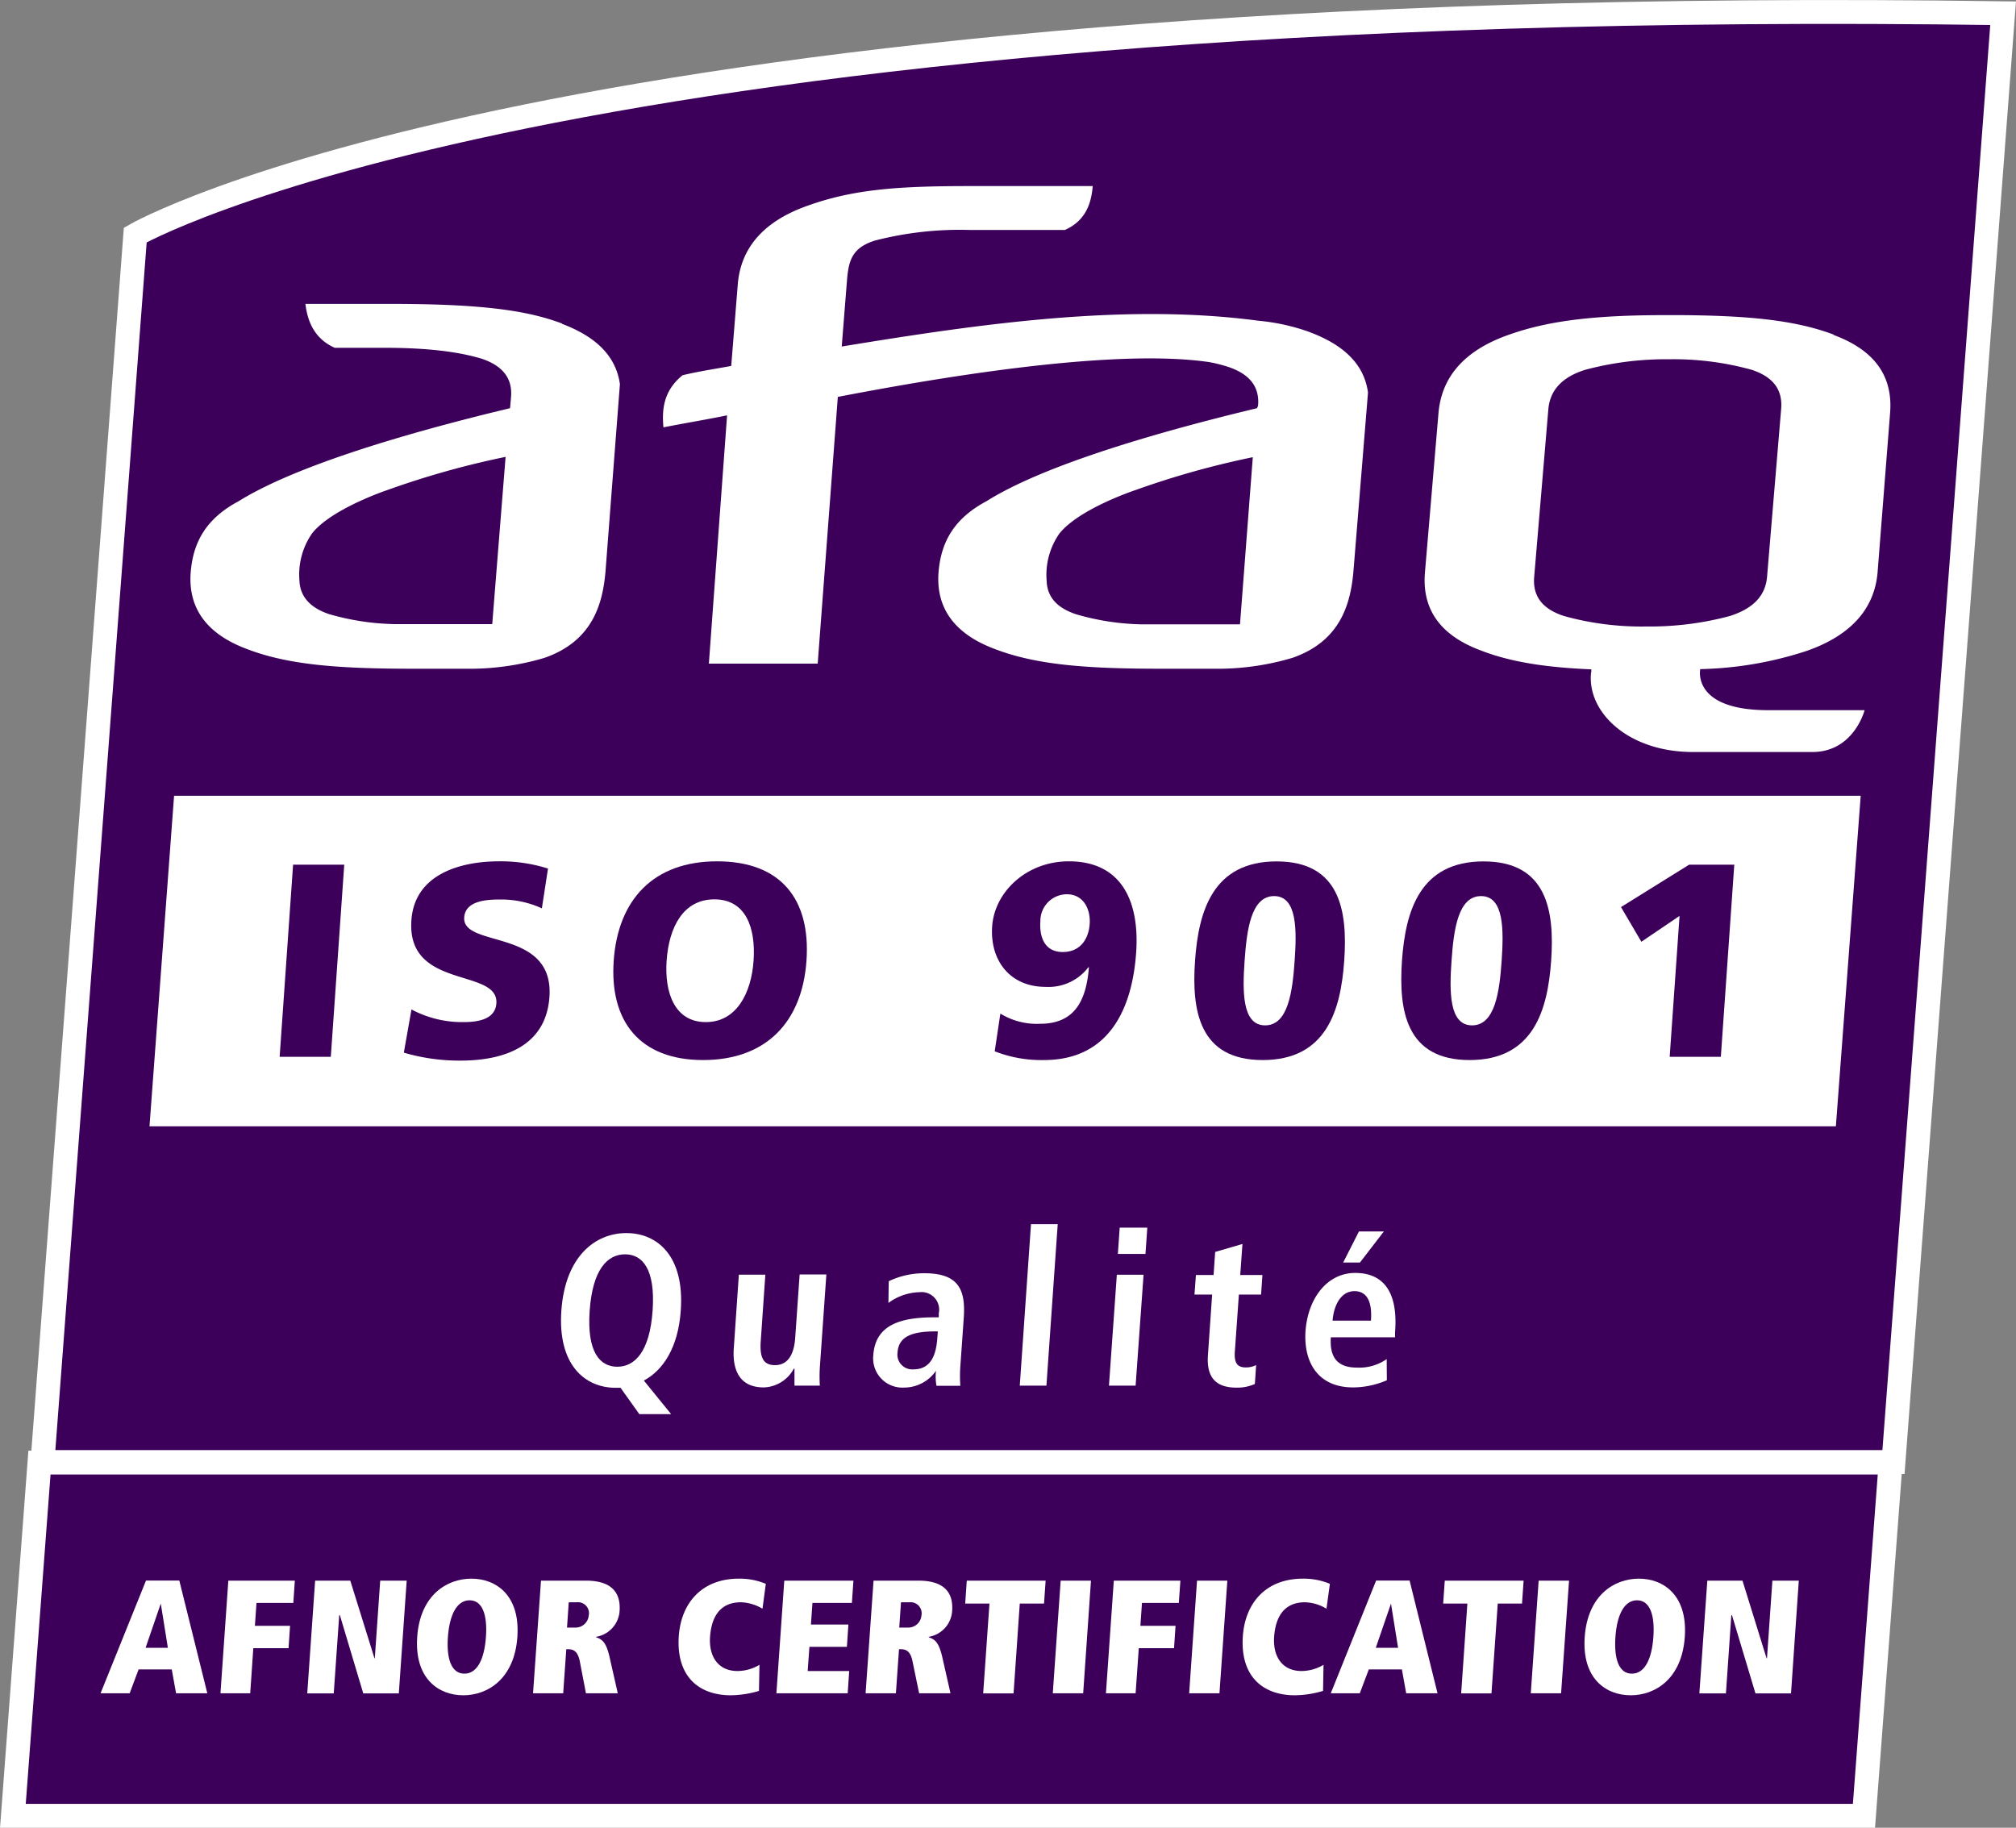
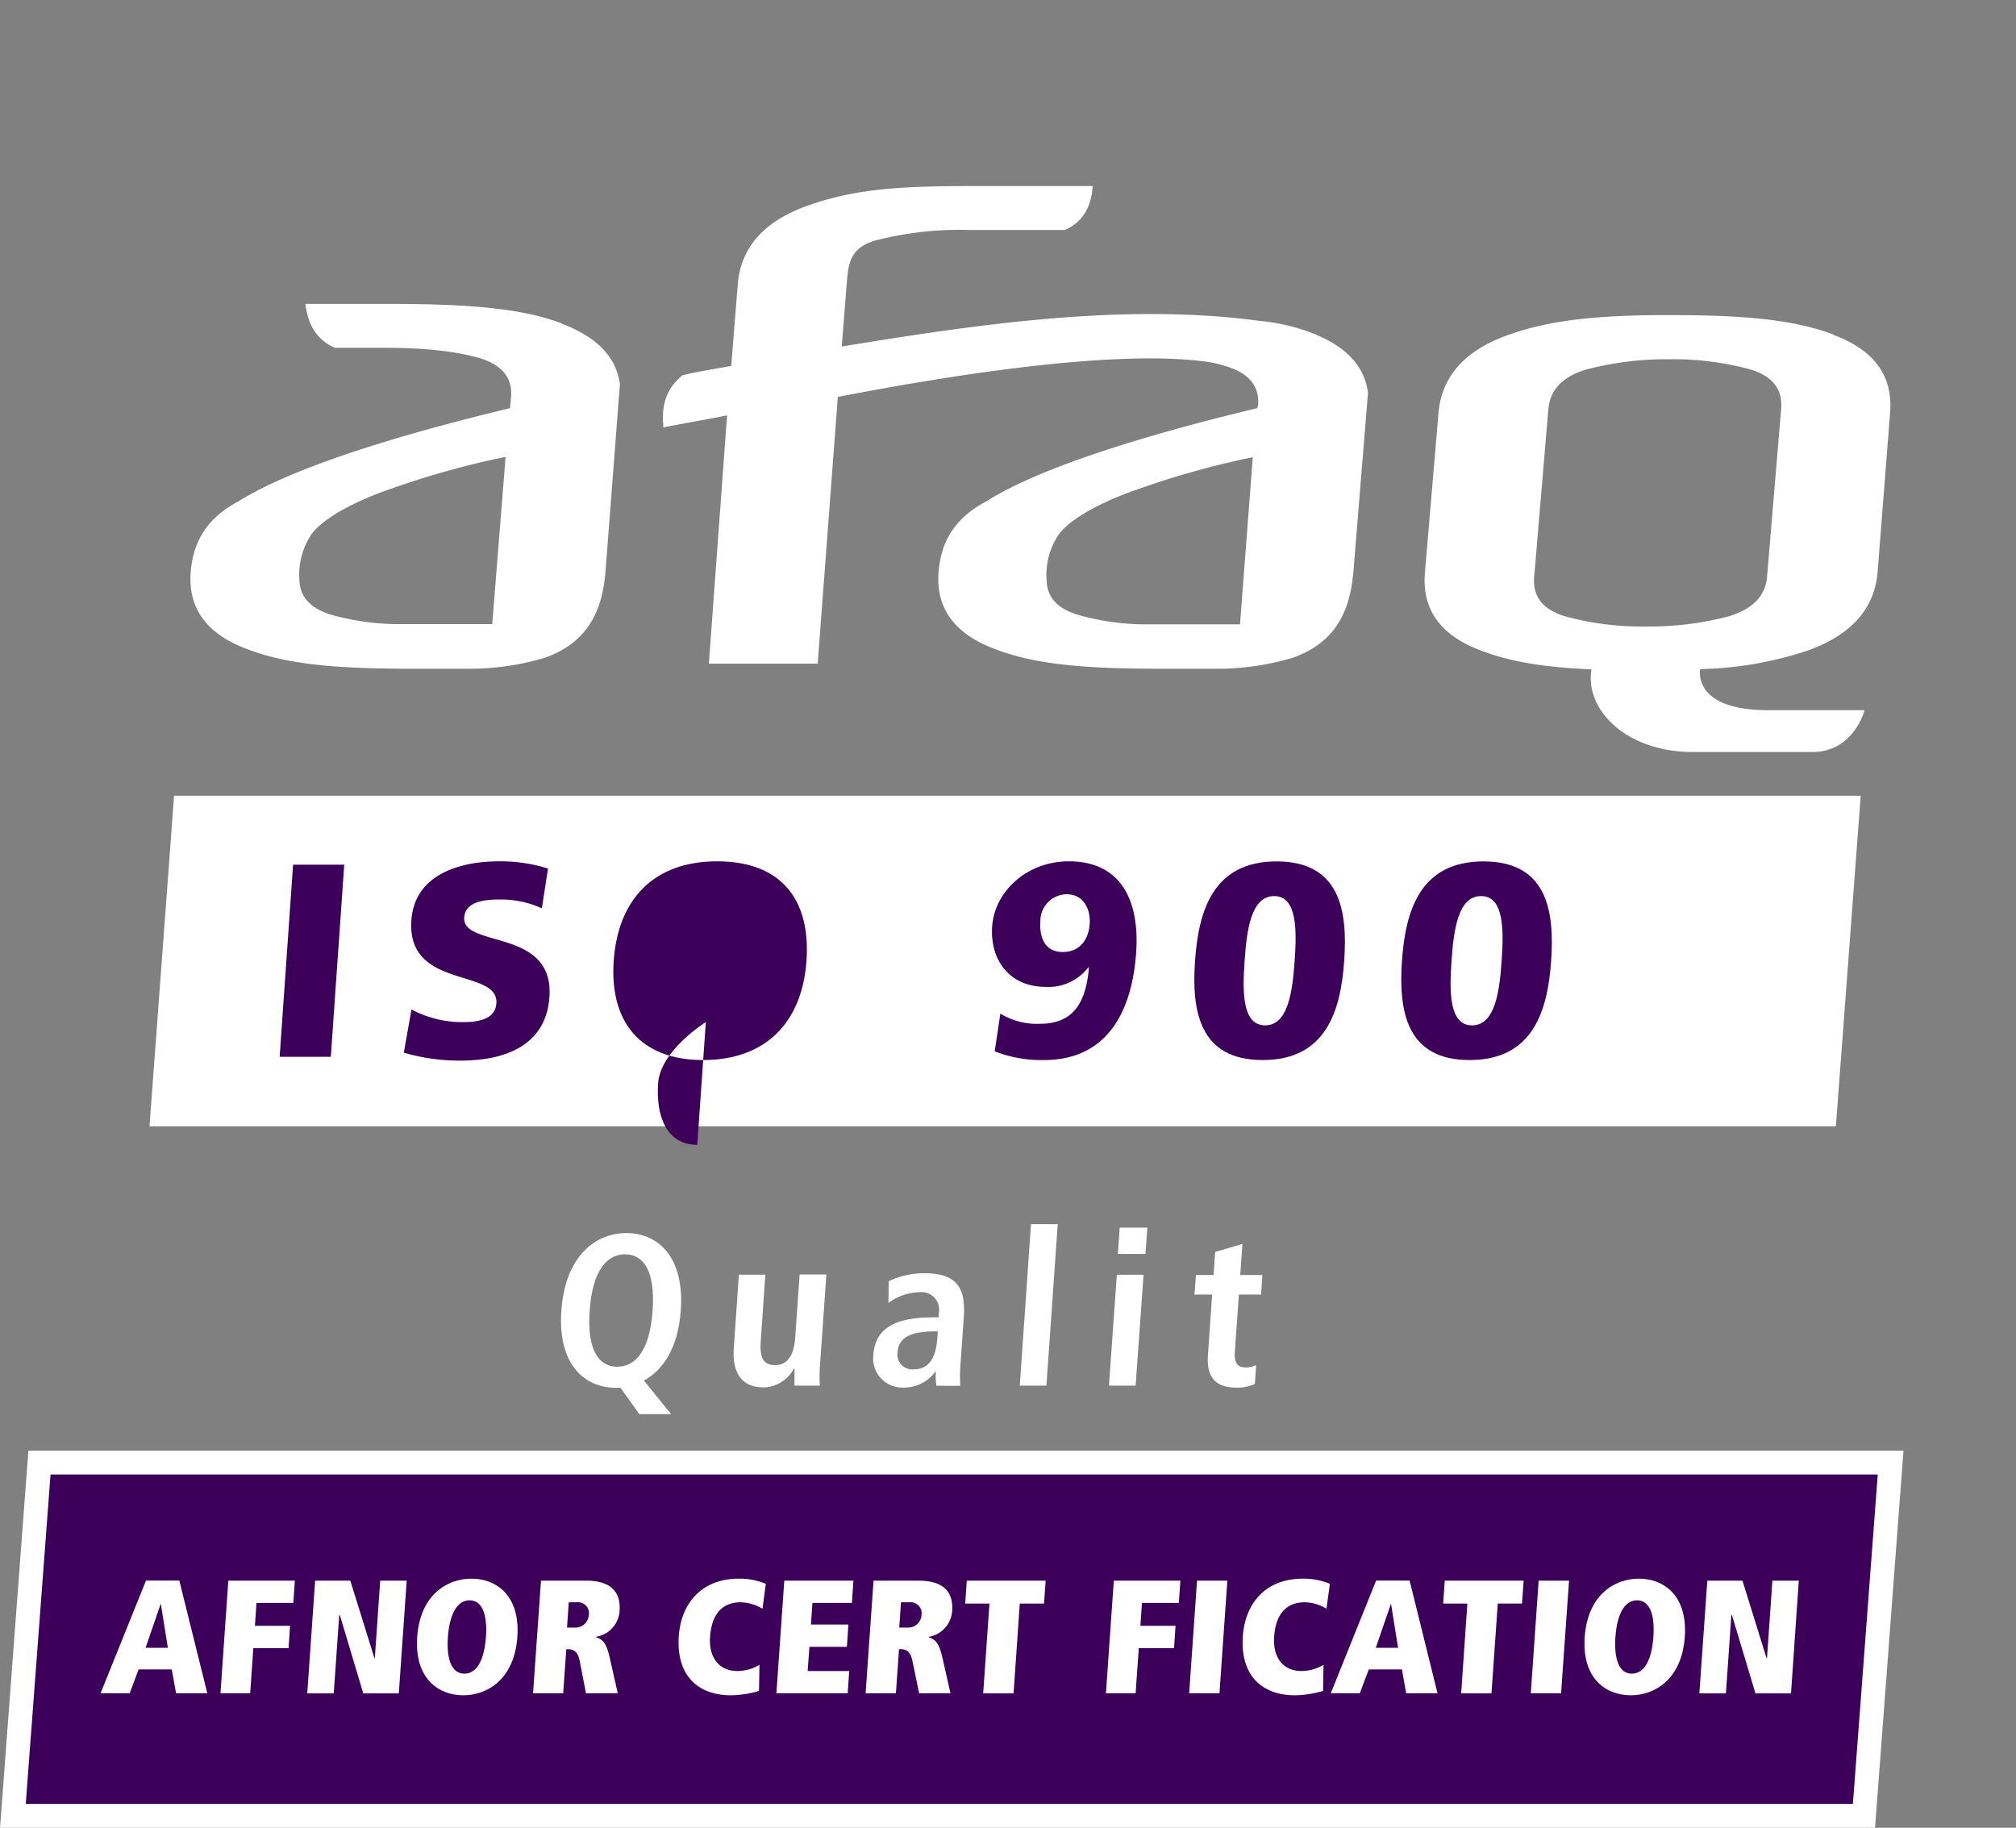
<svg xmlns="http://www.w3.org/2000/svg" viewBox="0 0 253.4 229.75">
  <rect x="0" y="0" width="253.4" height="229.75" fill="#808080" stroke="none" />
  <defs>
    <style>.cls-1,.cls-3{fill:#3c005a;}.cls-1{stroke:#fff;stroke-miterlimit:10;stroke-width:3px;}.cls-2{fill:#fff;}</style>
  </defs>
  <title>Fichier 1</title>
  <g id="Calque_2" data-name="Calque 2">
    <g id="Calque_1-2" data-name="Calque 1">
-       <path class="cls-1" d="M251.78,1.66C69.66-.93,17,29.54,17,29.54L5.34,183.78H238Z" />
      <polygon class="cls-1" points="1.62 228.25 234.29 228.25 237.64 183.85 4.96 183.85 1.62 228.25" />
      <path class="cls-2" d="M78,174.45h-.6c-3.92,0-7.32-2.92-6.84-9.71S74.8,155,78.73,155s7.32,2.92,6.84,9.72c-.32,4.67-2.22,7.52-4.64,8.82l3.43,4.22h-4Zm-.41-2.65c2.19,0,4.08-1.87,4.44-7.06s-1.26-7.07-3.46-7.07-4.08,1.87-4.45,7.07,1.27,7.06,3.47,7.06" />
      <path class="cls-2" d="M103.05,171.88a18.55,18.55,0,0,0,0,2.3H99.86c0-.7,0-1.43,0-2.14l-.08,0,0,0A4.44,4.44,0,0,1,96,174.4c-3.17,0-4-2.36-3.75-5.17l.62-9H96.2l-.58,8.37c-.15,2.13.38,3,1.79,3,1.79,0,2.41-1.62,2.54-3.4l.56-8h3.36Z" />
      <path class="cls-2" d="M111.71,161.05a10.29,10.29,0,0,1,4.49-1c4.33,0,5.18,2.11,4.94,5.6l-.43,6.09a17.41,17.41,0,0,0,0,2.46h-3a6.5,6.5,0,0,1-.06-1.89h0a4.87,4.87,0,0,1-4,2.11,3.68,3.68,0,0,1-3.88-4.09c.26-3.79,3.42-4.74,7.66-4.74H118l0-.51a2.21,2.21,0,0,0-2.41-2.65,6.88,6.88,0,0,0-3.92,1.35Zm6.17,6.31h-.3c-2.87,0-4.62.6-4.76,2.63a1.86,1.86,0,0,0,2,2.14c2,0,2.84-1.49,3-4Z" />
      <polygon class="cls-2" points="129.59 153.88 132.95 153.88 131.53 174.18 128.18 174.18 129.59 153.88" />
      <path class="cls-2" d="M140.38,160.24h3.36l-1,13.94h-3.35Zm.36-5.92h3.47l-.23,3.3h-3.47Z" />
      <path class="cls-2" d="M152.74,157.37l3.43-1-.28,3.9h2.79l-.17,2.46h-2.79l-.51,7.23c-.1,1.49.42,1.93,1.39,1.93a2.83,2.83,0,0,0,1.29-.3l-.16,2.38a5.5,5.5,0,0,1-2.28.46c-2.5,0-3.82-1.14-3.62-4.07l.53-7.63h-2.22l.18-2.46h2.22Z" />
-       <path class="cls-2" d="M174.32,173.5a10.78,10.78,0,0,1-4.23.9c-4.49,0-6.22-3.22-6-7,.28-4.17,2.7-7.39,6.26-7.39,3,0,5.45,1.75,5,7.44l0,.65h-8.07c-.16,2.38.69,3.81,3.29,3.81a6,6,0,0,0,3.73-1.07Zm-2-7.49c.18-2.46-.55-3.71-2.07-3.71-1.75,0-2.62,1.87-2.75,3.71Zm-1.51-11.21h3.13l-3,3.9h-2.11Z" />
      <path class="cls-2" d="M21.59,209.85H17.42l-1.12,3H12.64l5.71-14.17h4.19l3.52,14.17H22.13Zm-1.38-8.28h0l-1.91,5.56h2.8Z" />
      <polygon class="cls-2" points="28.7 198.69 37.06 198.69 36.87 201.49 32.24 201.49 32.04 204.37 36.46 204.37 36.27 207.18 31.84 207.18 31.45 212.85 27.71 212.85 28.7 198.69" />
      <polygon class="cls-2" points="42.72 203.03 42.64 203.03 41.95 212.86 38.62 212.86 39.61 198.69 44.03 198.69 47.07 208.45 47.11 208.45 47.79 198.69 51.12 198.69 50.13 212.86 45.66 212.86 42.72 203.03" />
      <path class="cls-2" d="M59.25,198.44c3.09,0,6.15,2.07,5.78,7.33s-3.72,7.33-6.8,7.33-6.15-2.07-5.79-7.33,3.73-7.33,6.81-7.33m-.87,11.94h0c1.6,0,2.5-1.81,2.7-4.61s-.45-4.61-2.06-4.61-2.52,1.85-2.72,4.61.45,4.61,2.06,4.61" />
      <path class="cls-2" d="M72.88,208.84c-.27-1.37-.89-1.53-1.5-1.53h-.2l-.39,5.54H67l1-14.16h5.66c2.86,0,4.4,1.2,4.22,3.81a3.53,3.53,0,0,1-2.95,3.25v.06c.79.27,1.29.65,1.72,2.62l1,4.42H73.65Zm-.56-4.25A1.66,1.66,0,0,0,74,203.07a1.38,1.38,0,0,0-1.51-1.66h-1l-.22,3.18Z" />
      <path class="cls-2" d="M95.4,212.55a12.89,12.89,0,0,1-3.53.55c-4.12,0-6.89-2.46-6.55-7.43.29-4.18,2.91-7.23,7.55-7.23a8.52,8.52,0,0,1,3.39.65l-.42,3.13a5.6,5.6,0,0,0-2.71-.81c-2.44,0-3.68,1.58-3.88,4.34-.17,2.44,1,4.3,3.44,4.3a5.44,5.44,0,0,0,2.77-.78Z" />
      <polygon class="cls-2" points="98.58 198.69 107.27 198.69 107.08 201.49 102.12 201.49 101.93 204.21 106.64 204.21 106.45 207.01 101.74 207.01 101.52 210.05 106.74 210.05 106.55 212.85 97.59 212.85 98.58 198.69" />
      <path class="cls-2" d="M114.7,208.84c-.27-1.37-.89-1.53-1.5-1.53H113l-.39,5.54H108.8l1-14.16h5.66c2.87,0,4.41,1.2,4.22,3.81a3.52,3.52,0,0,1-2.94,3.25v.06c.8.27,1.29.65,1.73,2.62l1,4.42h-3.94Zm-.55-4.25a1.66,1.66,0,0,0,1.67-1.52,1.39,1.39,0,0,0-1.51-1.66h-1.06l-.22,3.18Z" />
      <polygon class="cls-2" points="124.37 201.57 121.32 201.57 121.52 198.69 131.43 198.69 131.23 201.57 128.18 201.57 127.4 212.86 123.58 212.86 124.37 201.57" />
-       <polygon class="cls-2" points="133.32 198.69 137.13 198.69 136.15 212.85 132.33 212.85 133.32 198.69" />
      <polygon class="cls-2" points="140 198.69 148.37 198.69 148.17 201.49 143.54 201.49 143.34 204.37 147.76 204.37 147.57 207.18 143.14 207.18 142.74 212.85 139.01 212.85 140 198.69" />
      <polygon class="cls-2" points="150.46 198.69 154.27 198.69 153.28 212.85 149.47 212.85 150.46 198.69" />
      <path class="cls-2" d="M166.3,212.55a12.89,12.89,0,0,1-3.53.55c-4.12,0-6.9-2.46-6.55-7.43.29-4.18,2.9-7.23,7.55-7.23a8.57,8.57,0,0,1,3.39.65l-.43,3.13a5.51,5.51,0,0,0-2.7-.81c-2.44,0-3.68,1.58-3.88,4.34-.17,2.44,1,4.3,3.44,4.3a5.47,5.47,0,0,0,2.77-.78Z" />
      <path class="cls-2" d="M176.21,209.85h-4.16l-1.13,3h-3.65l5.7-14.17h4.21l3.51,14.17h-3.94Zm-1.37-8.28h0l-1.91,5.56h2.8Z" />
      <polygon class="cls-2" points="184.44 201.57 181.4 201.57 181.6 198.69 191.51 198.69 191.31 201.57 188.26 201.57 187.47 212.86 183.66 212.86 184.44 201.57" />
      <polygon class="cls-2" points="193.4 198.69 197.22 198.69 196.22 212.85 192.41 212.85 193.4 198.69" />
      <path class="cls-2" d="M206,198.44c3.08,0,6.14,2.07,5.77,7.33s-3.71,7.33-6.8,7.33-6.15-2.07-5.78-7.33,3.72-7.33,6.81-7.33m-.88,11.94h0c1.61,0,2.5-1.81,2.7-4.61s-.45-4.61-2.06-4.61-2.52,1.85-2.71,4.61.44,4.61,2.05,4.61" />
      <polygon class="cls-2" points="217.7 203.03 217.62 203.03 216.94 212.86 213.6 212.86 214.6 198.69 219.02 198.69 222.05 208.45 222.1 208.45 222.78 198.69 226.1 198.69 225.12 212.86 220.65 212.86 217.7 203.03" />
      <path class="cls-2" d="M70.65,40.67c-4.41-1.66-10.16-2.49-22-2.47H38.39c.24,2,1,4.33,3.69,5.52h6.37c7.4,0,10.78,1,12,1.34,2.7.88,4,2.47,3.78,4.89l-.12,1.36C49.53,54.8,36.64,58.86,30,63c-4,2.13-5.63,5-6,8.61-.45,4.27,1.43,7.91,7.11,10,5.23,2,11.65,2.45,20.8,2.45l7.67,0a33,33,0,0,0,8.87-1.37c6-2.09,7.31-6.73,7.66-10.88l1.81-23.52c-.47-3.38-2.81-5.9-7.29-7.59M61.87,78.45H49.5a31.57,31.57,0,0,1-8.12-1.25C39,76.41,37.72,75,37.64,73a9.08,9.08,0,0,1,1.57-5.93c2.47-3.16,9.62-5.52,9.62-5.52a108.53,108.53,0,0,1,14.72-4.12Z" />
      <path class="cls-2" d="M164.58,41.73a25.88,25.88,0,0,0-6.37-1.41c-16.7-2.23-34.78.34-52.41,3.24l.67-8.42c.21-2.42.65-4,3.5-4.9A42.78,42.78,0,0,1,122,28.91h11.84c2.7-1.19,3.34-3.46,3.51-5.52H121.67c-9.15,0-14.55.47-20.11,2.45-6,2.1-8.46,5.69-8.82,9.83L91.91,46c-1.9.35-4.2.7-6.12,1.17-2.32,1.9-2.62,4.14-2.4,6.55l0,0c2.62-.52,5.53-1,8-1.51L89.1,83.42h13.68l2.53-33.53c11-2.11,34.22-6.24,46.76-4.36a19.53,19.53,0,0,1,2.28.58c2.69.89,4,2.48,3.78,4.9l-.13.3C143.45,54.8,130.56,58.86,124,63c-4,2.13-5.63,5-6,8.61-.45,4.27,1.44,7.91,7.12,10,5.23,2,11.65,2.45,20.8,2.45l7.67,0a33,33,0,0,0,8.87-1.37c6-2.09,7.3-6.73,7.66-10.88l1.83-22.47c-.46-3.38-2.81-5.89-7.3-7.58m-8.79,36.72H143.42a31.48,31.48,0,0,1-8.11-1.25c-2.43-.79-3.67-2.16-3.75-4.19a9.08,9.08,0,0,1,1.57-5.93c2.47-3.16,9.63-5.52,9.63-5.52a108.36,108.36,0,0,1,14.71-4.12Z" />
      <path class="cls-2" d="M223.88,51.42,222.11,72.5c-.21,2.43-1.78,4-4.66,4.93a38.91,38.91,0,0,1-10.57,1.32,36.27,36.27,0,0,1-10.31-1.32c-2.72-.89-3.94-2.5-3.73-4.93l1.78-21.08c.22-2.43,1.79-4.05,4.65-4.94a39.37,39.37,0,0,1,10.55-1.32,36.71,36.71,0,0,1,10.34,1.32c2.72.89,3.93,2.51,3.72,4.94m6.6-9.36c-5-1.88-11-2.39-19.34-2.45h-1.63c-8.38,0-14.52.57-19.8,2.45-6.09,2.11-8.55,5.72-8.9,9.87l-1.7,20c-.36,4.18,1.42,7.79,7.14,9.88,3.78,1.45,8.19,2.09,13.77,2.33,0,.57,0,.06-.05.63-.36,4.85,4.75,9.76,12.83,9.76h15c5.23,0,6.57-5.26,6.57-5.26H222.47c-9.9.08-8.76-5.16-8.76-5.16A45.93,45.93,0,0,0,227,81.85c6.07-2.09,8.64-5.7,9-9.88l1.57-20c.35-4.15-1.39-7.76-7.11-9.87" />
      <polygon class="cls-2" points="18.79 141.58 230.76 141.58 233.88 100.03 21.88 100.03 18.79 141.58" />
      <polygon class="cls-3" points="36.84 108.69 43.27 108.69 41.58 132.84 35.15 132.84 36.84 108.69" />
      <path class="cls-3" d="M51.72,126.89a13.48,13.48,0,0,0,6.53,1.59c2,0,4-.41,4.14-2.35.32-4.5-11.3-1.66-10.68-10.45.4-5.81,6.19-7.41,11-7.41a19.64,19.64,0,0,1,6.17.91l-.77,5a12.3,12.3,0,0,0-5.28-1.11c-1.63,0-4.34.14-4.48,2.25-.28,3.9,11.32,1.28,10.71,10-.44,6.26-5.81,8-11.17,8a24.69,24.69,0,0,1-7.13-1Z" />
-       <path class="cls-3" d="M90.14,108.27c8,0,11.77,4.75,11.23,12.49s-5.1,12.49-13,12.49-11.77-4.81-11.23-12.49,5-12.49,13-12.49m-1.42,20.21c3.91,0,5.73-3.74,6-7.72.29-4.18-1-7.71-4.93-7.71s-5.71,3.53-6,7.71c-.28,4,1,7.72,4.92,7.72" />
+       <path class="cls-3" d="M90.14,108.27c8,0,11.77,4.75,11.23,12.49s-5.1,12.49-13,12.49-11.77-4.81-11.23-12.49,5-12.49,13-12.49m-1.42,20.21s-5.71,3.53-6,7.71c-.28,4,1,7.72,4.92,7.72" />
      <path class="cls-3" d="M125.74,127.41a8.76,8.76,0,0,0,5,1.28c4.29,0,5.8-2.84,6.13-7.1h-.07a6.3,6.3,0,0,1-5.39,2.46c-4.43,0-7-3.29-6.7-7.61s4.31-8.17,9.63-8.17c6.89,0,8.89,5.4,8.47,11.45-.52,7.41-3.61,13.53-11.6,13.53a16,16,0,0,1-6.18-1.1Zm8.35-15a3.35,3.35,0,0,0-3.32,3.42c-.14,2,.56,3.84,2.81,3.84s3.27-1.69,3.39-3.56-.81-3.7-2.88-3.7" />
      <path class="cls-3" d="M150.21,120.77c.44-6.27,2.26-12.49,10.25-12.49s8.94,6.22,8.5,12.49-2.26,12.48-10.25,12.48-8.94-6.22-8.5-12.48m12.52,0c.27-3.84.33-8.13-2.58-8.13s-3.44,4.29-3.71,8.13-.33,8.12,2.58,8.12,3.44-4.28,3.71-8.12" />
      <path class="cls-3" d="M176.22,120.77c.44-6.27,2.26-12.49,10.25-12.49s8.94,6.22,8.5,12.49-2.26,12.48-10.25,12.48-8.93-6.22-8.5-12.48m12.53,0c.26-3.84.32-8.13-2.59-8.13s-3.44,4.29-3.71,8.13-.33,8.12,2.58,8.12,3.45-4.28,3.72-8.12" />
-       <polygon class="cls-3" points="211.11 115.13 206.31 118.38 203.75 114.02 212.32 108.69 217.99 108.69 216.3 132.84 209.87 132.84 211.11 115.13" />
    </g>
  </g>
</svg>